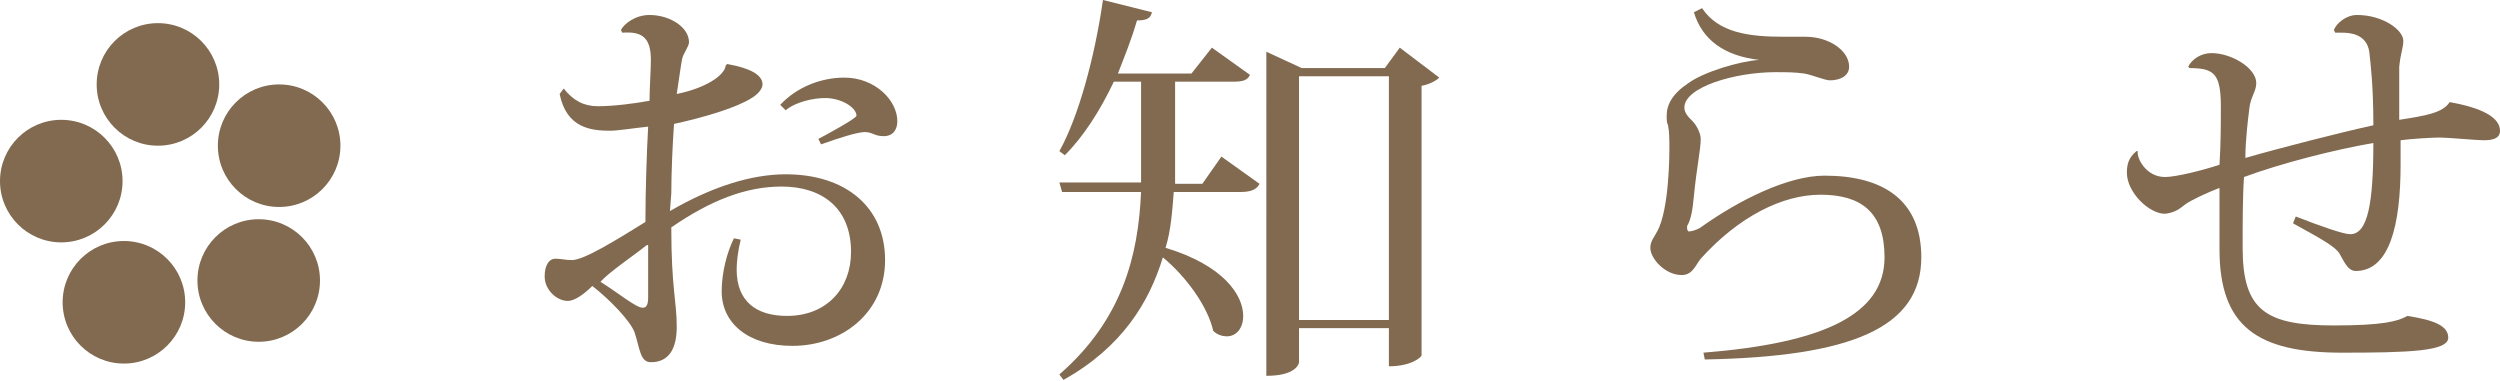
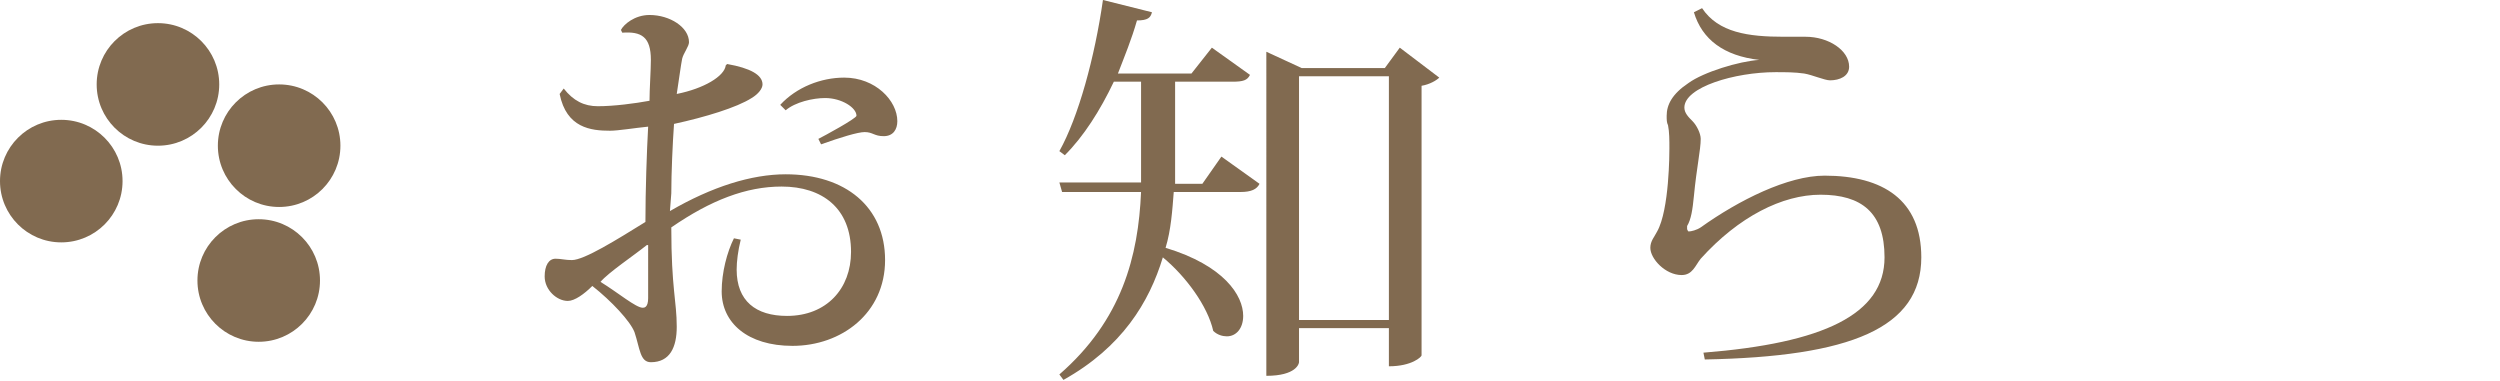
<svg xmlns="http://www.w3.org/2000/svg" version="1.1" id="レイヤー_1" x="0px" y="0px" width="183.6px" height="28px" viewBox="0 0 183.6 28" style="enable-background:new 0 0 183.6 28;" xml:space="preserve">
  <style type="text/css">
	.st0{fill:#816A50;}
</style>
  <g>
    <g>
      <path class="st0" d="M49.2,15.5c3.1-1.8,6-2.7,8.5-2.7c4.4,0,7.3,2.4,7.3,6.3c0,3.9-3.2,6.3-6.8,6.3c-3.3,0-5.2-1.7-5.2-4    c0-1.4,0.4-2.9,0.9-3.9l0.5,0.1c-0.2,0.8-0.3,1.6-0.3,2.2c0,2.3,1.4,3.4,3.7,3.4c2.9,0,4.7-2,4.7-4.7c0-3.2-2.1-4.8-5.1-4.8    c-2.6,0-5.2,1-8.1,3c0,4.5,0.4,5.4,0.4,7.3c0,1.5-0.5,2.6-1.9,2.6c-0.8,0-0.8-1-1.2-2.2c-0.3-0.8-1.7-2.3-3.1-3.4    c-0.6,0.6-1.3,1.1-1.8,1.1c-0.8,0-1.7-0.8-1.7-1.8c0-0.8,0.3-1.3,0.8-1.3c0.4,0,0.7,0.1,1.2,0.1c0.9,0,3.3-1.5,5.4-2.8    c0-2.3,0.1-5.2,0.2-7c-1,0.1-2.2,0.3-2.8,0.3c-1.4,0-3.2-0.2-3.7-2.7l0.3-0.4c0.7,0.9,1.5,1.3,2.5,1.3c1.2,0,2.7-0.2,3.8-0.4    c0-0.8,0.1-2.3,0.1-3c0-1.7-0.7-2.1-2.1-2l-0.1-0.2c0.2-0.4,1-1.1,2.1-1.1c1.5,0,2.9,0.9,2.9,2c0,0.3-0.4,0.8-0.5,1.2    c-0.1,0.5-0.2,1.3-0.4,2.6c2-0.4,3.5-1.3,3.6-2.1l0.1-0.1C55.1,5,56,5.5,56,6.2c0,0.3-0.3,0.7-0.8,1c-1.1,0.7-3.4,1.4-5.7,1.9    c-0.1,1.4-0.2,3.6-0.2,5.1L49.2,15.5z M47.5,18c-1,0.8-2.8,2-3.4,2.7c1.3,0.8,2.6,1.9,3.1,1.9c0.1,0,0.4,0,0.4-0.7V18z M57.3,7.7    c1.2-1.3,3-2,4.7-2c2.3,0,3.9,1.7,3.9,3.2c0,0.6-0.3,1.1-1,1.1s-0.8-0.3-1.4-0.3c-0.5,0-1.8,0.4-3.2,0.9l-0.2-0.4    c0.4-0.2,2.8-1.5,2.8-1.7c0-0.6-1.1-1.3-2.3-1.3c-0.9,0-2.2,0.3-2.9,0.9L57.3,7.7z" />
      <path class="st0" d="M88.3,13.5l1.4-2l2.8,2c-0.2,0.4-0.6,0.6-1.4,0.6h-4.9c-0.1,1.3-0.2,2.8-0.6,4.1c4.3,1.3,5.7,3.5,5.7,5    c0,0.9-0.5,1.5-1.2,1.5c-0.3,0-0.7-0.1-1-0.4c-0.4-1.8-2-4-3.7-5.4c-1,3.3-3,6.6-7.3,9l-0.3-0.4c4.6-4,5.8-8.7,6-13.4H78l-0.2-0.7    h6c0-0.5,0-0.9,0-1.3V6h-2c-1,2.1-2.2,4-3.6,5.4l-0.4-0.3c1.4-2.5,2.6-6.9,3.2-11.1l3.6,0.9c-0.1,0.4-0.3,0.6-1.1,0.6    c-0.4,1.4-0.9,2.6-1.4,3.9h5.4L89,3.5l2.8,2C91.6,5.9,91.3,6,90.5,6h-4.2v6.1c0,0.5,0,0.9,0,1.4H88.3z M102.8,3.5l2.9,2.2    c-0.2,0.2-0.7,0.5-1.3,0.6v19.8c0,0.1-0.7,0.8-2.4,0.8v-2.8h-6.6v2.5c0,0.1-0.2,1-2.4,1V3.8l2.6,1.2h6.1L102.8,3.5z M95.4,23.5    h6.6V5.6h-6.6V23.5z" />
      <path class="st0" d="M125.1,25.9c8.8-0.7,13.3-2.8,13.3-7c0-3.3-1.7-4.6-4.7-4.6c-2.8,0-6,1.6-8.8,4.7c-0.4,0.5-0.6,1.2-1.4,1.2    c-1.2,0-2.3-1.2-2.3-2c0-0.5,0.3-0.8,0.5-1.2c0.9-1.6,0.9-5.8,0.9-6.1c0-0.6,0-1.2-0.1-1.7c-0.1-0.2-0.1-0.4-0.1-0.7    c0-0.8,0.4-1.6,1.6-2.4c1.1-0.8,3.7-1.6,5.2-1.7l0,0c-2.6-0.3-4.2-1.5-4.8-3.5l0.6-0.3c1.2,1.8,3.4,2.1,6,2.1l1.6,0    c1.7,0,3.2,1,3.2,2.2c0,0.7-0.7,1-1.4,1c-0.4,0-1.3-0.4-1.9-0.5c-0.7-0.1-1.4-0.1-2.1-0.1c-3,0-6.7,1.1-6.7,2.6    c0,0.4,0.3,0.7,0.6,1c0.3,0.3,0.6,0.9,0.6,1.3c0,0.8-0.3,2.1-0.5,4.2c-0.1,1-0.2,1.7-0.5,2.2c0,0.1,0,0.1,0,0.2    c0,0.1,0.1,0.2,0.1,0.2c0.2,0,0.6-0.1,0.9-0.3c2.8-2,6.4-3.8,9.1-3.8c4.3,0,7.1,1.8,7.1,6c0,5.2-5.2,7.3-15.9,7.5L125.1,25.9z" />
-       <path class="st0" d="M160.7,4.9c0.3-0.6,1-1,1.7-1c1.5,0,3.3,1.1,3.3,2.2c0,0.6-0.4,1-0.5,1.8c-0.1,0.8-0.3,2.4-0.3,3.7    c2.4-0.7,7.1-1.9,9.4-2.4c0-2.9-0.2-4.5-0.3-5.4c-0.2-1.3-1.4-1.4-2-1.4c-0.2,0-0.3,0-0.5,0l-0.1-0.2c0.2-0.5,0.9-1.1,1.7-1.1    c1.9,0,3.4,1.1,3.4,1.9c0,0.5-0.2,0.9-0.3,1.9v0.8c0,0.8,0,2,0,3.1c1.9-0.3,3.2-0.5,3.7-1.3c2.3,0.4,3.7,1.1,3.7,2.1    c0,0.6-0.6,0.7-1.2,0.7c-0.5,0-2.7-0.2-3.2-0.2c-0.6,0-2.2,0.1-2.9,0.2v1.8c0,4.4-0.8,7.8-3.3,7.8c-0.6,0-0.9-0.8-1.2-1.3    c-0.4-0.6-1.8-1.3-3.4-2.2l0.2-0.5c1.8,0.7,3.5,1.3,4,1.3c1.3,0,1.7-2.3,1.7-6.7c-2.9,0.5-6.8,1.5-9.5,2.5    c-0.1,1.4-0.1,3.5-0.1,5.2c0,4.6,1.7,5.7,6.7,5.7c3.6,0,4.7-0.3,5.4-0.7c1.9,0.3,3,0.7,3,1.6c0,1-2.9,1.1-7.8,1.1    c-6.2,0-9-1.9-9-7.6c0-0.7,0-3.8,0-4.5c-0.8,0.3-2.1,0.9-2.5,1.2s-0.7,0.6-1.5,0.7c-1.2,0-2.8-1.6-2.8-3c0-0.6,0.1-1.1,0.7-1.6    l0.1,0c-0.1,0.5,0.6,1.9,2,1.9c0.8,0,2.8-0.5,4-0.9c0.1-1.5,0.1-3.3,0.1-4.3c0-1.5-0.2-2.3-0.9-2.6C161.8,5,161,5,160.8,5    L160.7,4.9z" />
    </g>
  </g>
  <g>
    <g>
      <g>
        <circle class="st0" cx="11.6" cy="6.2" r="4.5" />
        <circle class="st0" cx="4.5" cy="13.3" r="4.5" />
-         <circle class="st0" cx="9.1" cy="22.2" r="4.5" />
        <circle class="st0" cx="19" cy="20.6" r="4.5" />
        <circle class="st0" cx="20.5" cy="10.7" r="4.5" />
      </g>
    </g>
  </g>
</svg>